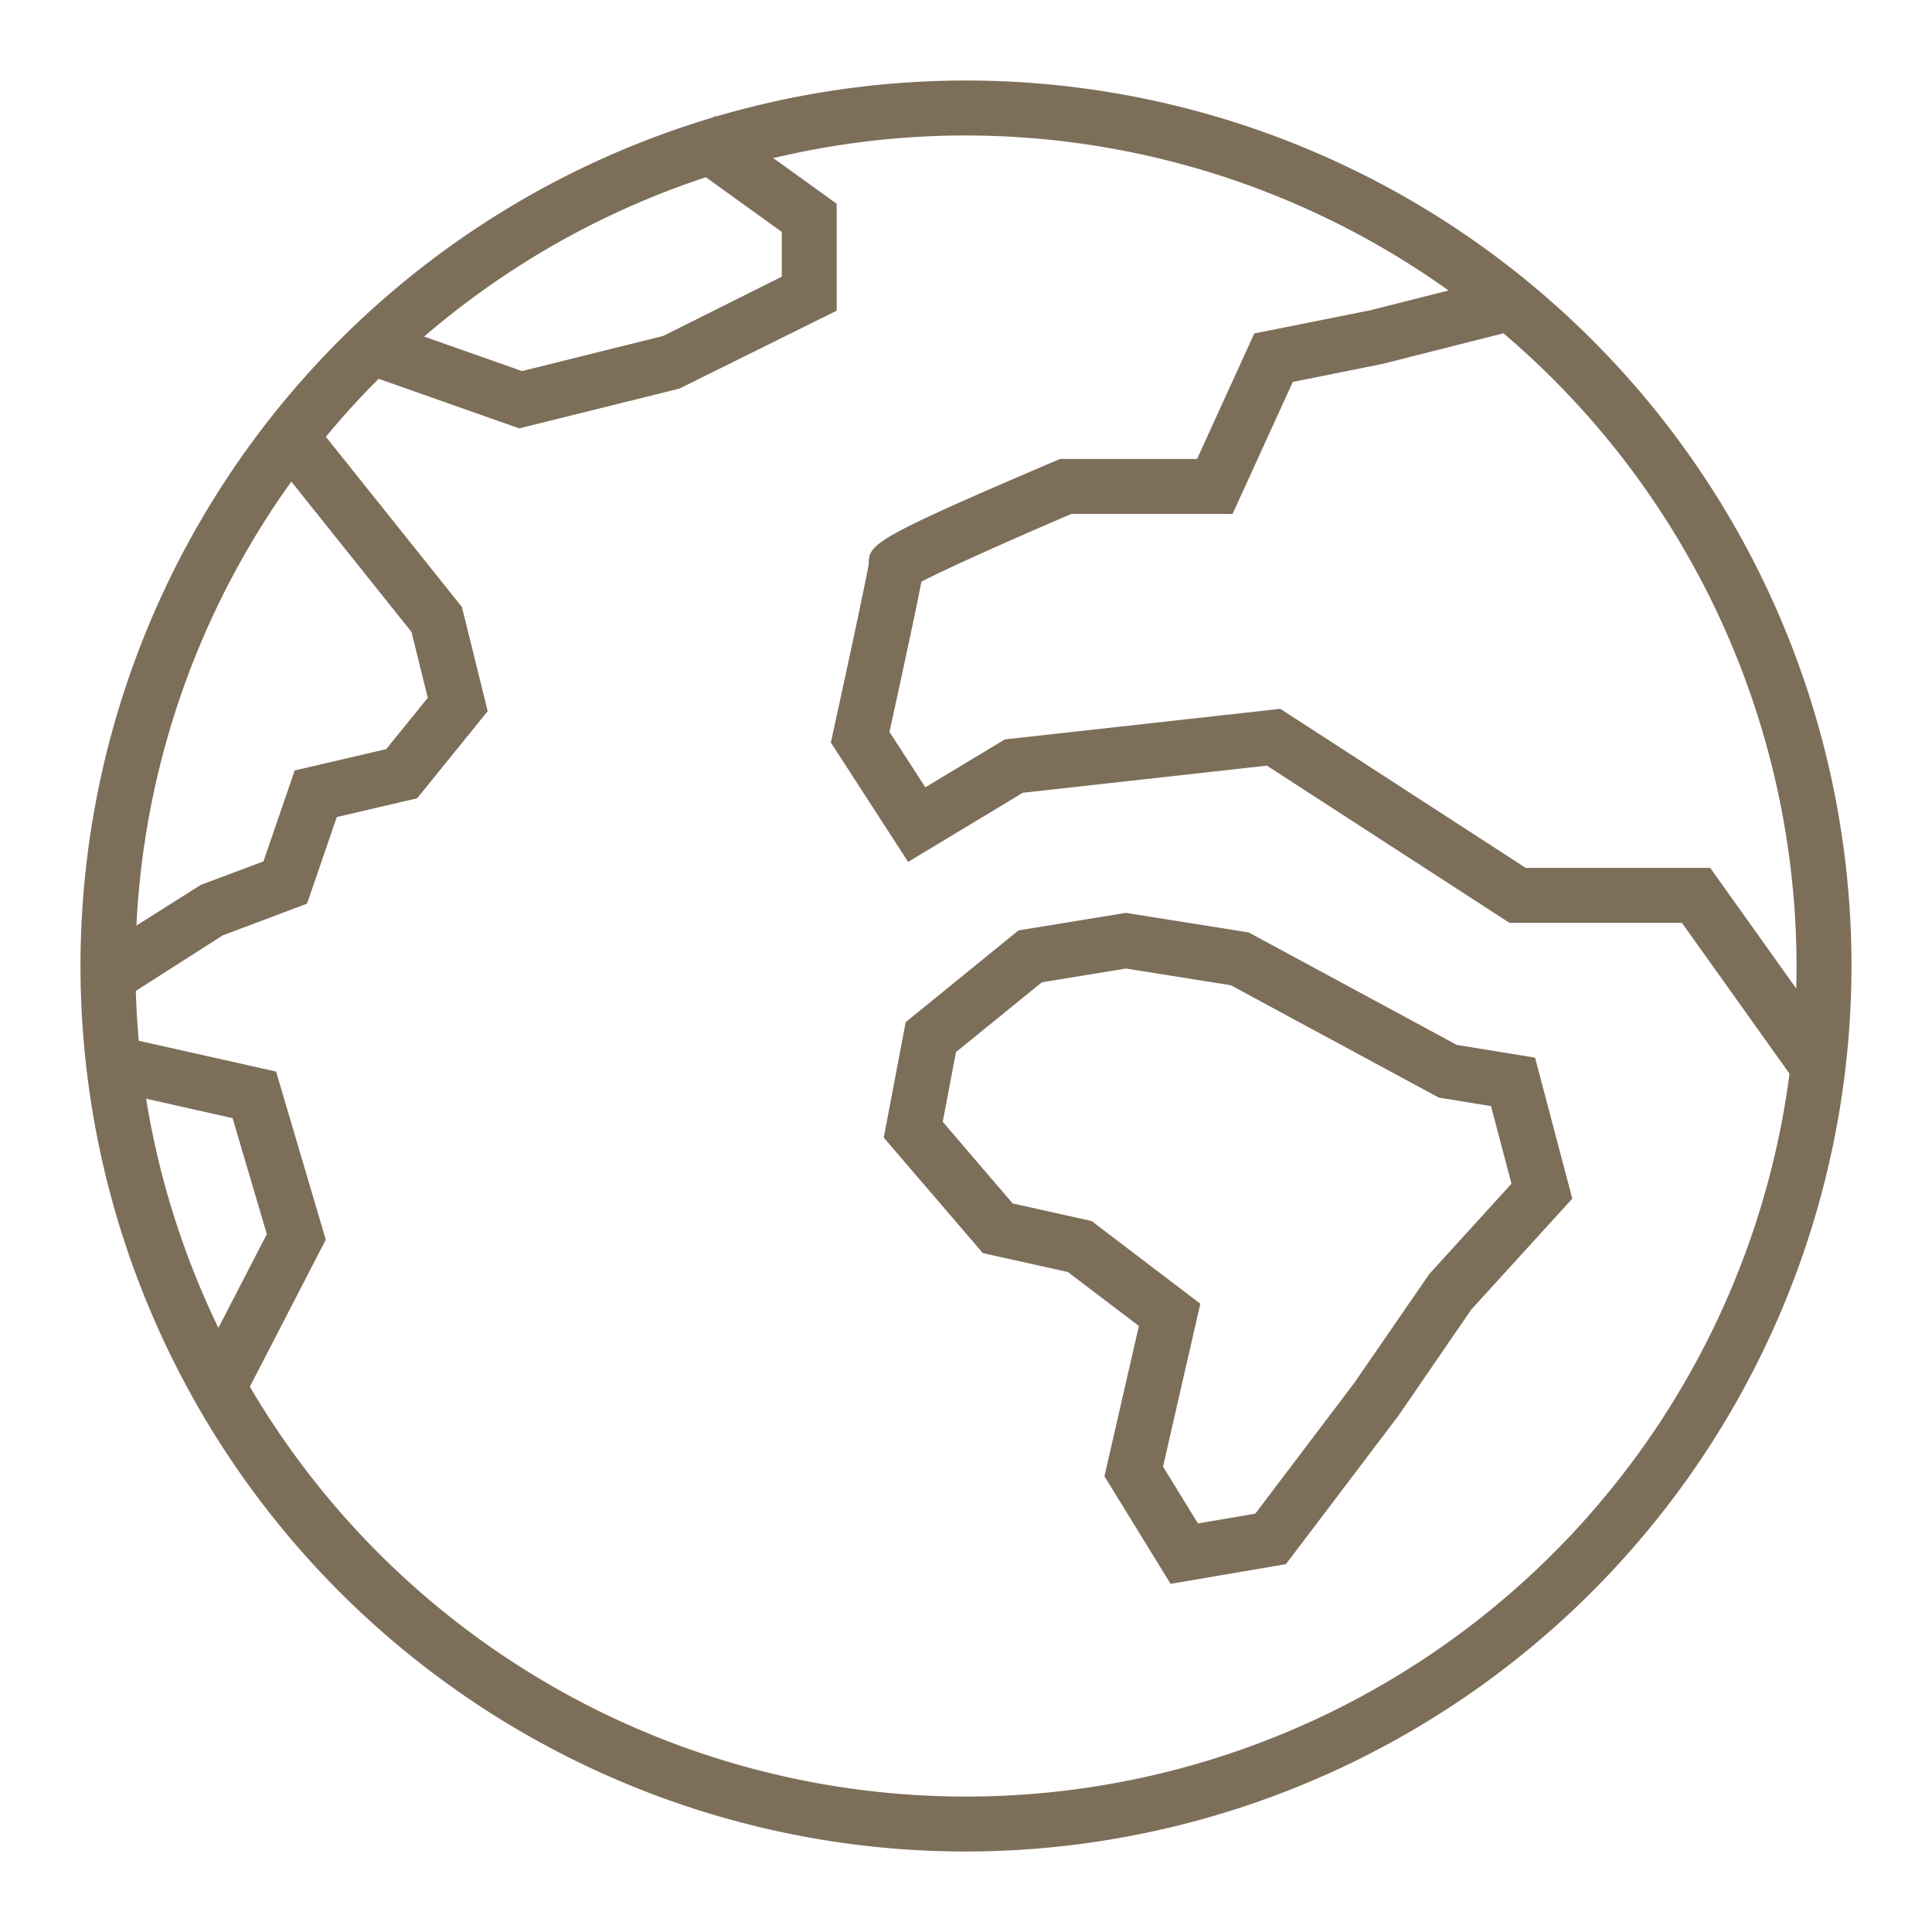
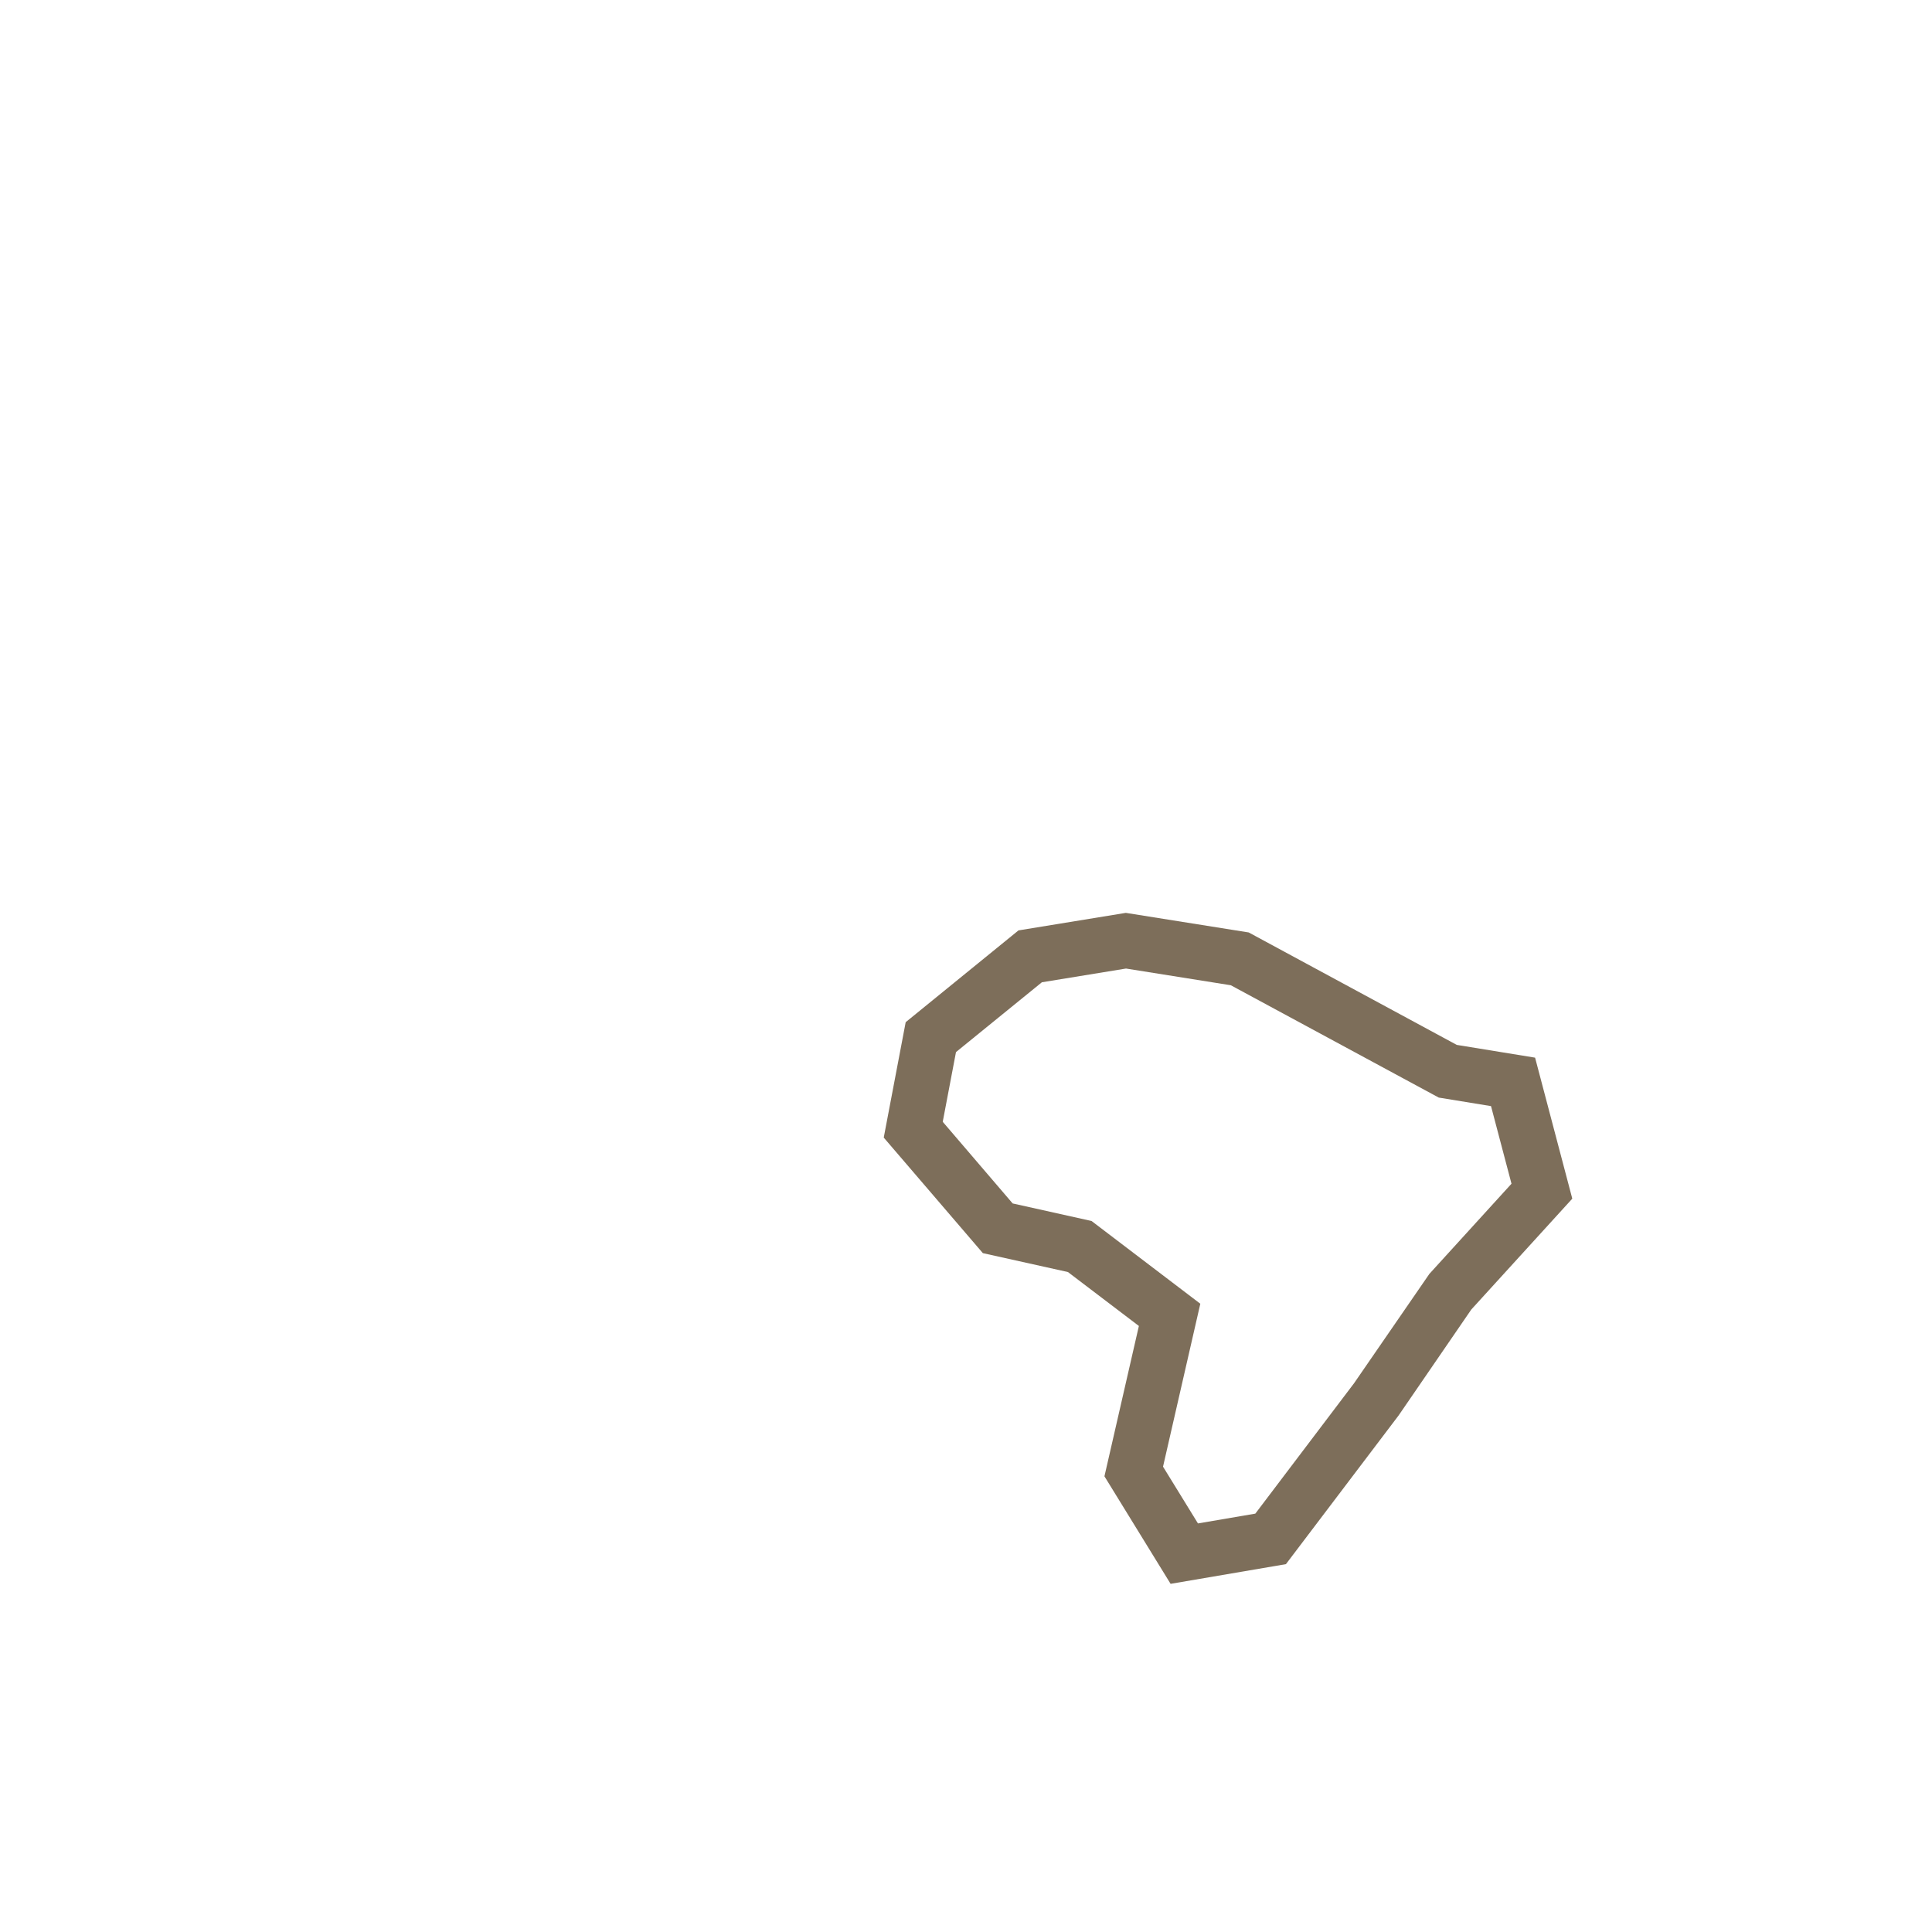
<svg xmlns="http://www.w3.org/2000/svg" width="120" height="120" viewBox="0 0 120 120">
  <defs>
    <clipPath id="a">
-       <rect width="110" height="110" fill="#7d6e5a" />
-     </clipPath>
+       </clipPath>
  </defs>
  <g transform="translate(0 -6587)">
    <rect width="120" height="120" transform="translate(0 6587)" fill="#fff" />
    <g transform="translate(5 6592)">
      <path d="M61.67,87.117l-4.109-6.679L59.7,71.1,55.292,67.75l-5.283-1.174L43.853,59.4l1.363-7.169,7.006-5.7,6.667-1.089,7.633,1.216,12.922,6.984,4.865.793,2.311,8.758L80.346,70.08l-4.512,6.576-7,9.238ZM61.2,79.839l2.17,3.526,3.563-.609,6.133-8.1,4.678-6.791,5.1-5.6-1.272-4.82-3.246-.53L65.411,49.938,58.9,48.9l-5.225.853-5.335,4.336-.823,4.33L51.86,63.49l4.9,1.09,6.756,5.14Z" transform="translate(6.038 6.258)" fill="#7d6e5a" />
      <g clip-path="url(#a)">
        <path d="M101.113,61.089,93.827,50.873H83.116L68.048,41.107,52.89,42.791l-7.125,4.295-4.8-7.412.152-.7c.79-3.608,2.064-9.51,2.2-10.4.008-1.225.3-1.576,11.561-6.379l.321-.137h8.512l3.555-7.794,7.17-1.433,9.188-2.323.835,3.31L75.2,16.162l-5.542,1.11-3.742,8.2H55.907c-3.786,1.62-7.9,3.46-9.319,4.211-.214,1.129-.732,3.619-1.981,9.328l2.226,3.443,4.935-2.975,17.114-1.9,15.242,9.88h11.46l8.306,11.648ZM46.738,28.737a2.41,2.41,0,0,1-.031.272,1.578,1.578,0,0,0,.031-.272" transform="translate(5.641 1.448)" fill="#7d6e5a" />
        <path d="M25.2,21.34,14.878,17.7l1.134-3.219,9.361,3.3L34.139,15.6l7.369-3.684V9.138L35.347,4.7l1.994-2.769,7.579,5.458v6.641l-9.776,4.842Z" transform="translate(2.049 0.267)" fill="#7d6e5a" />
        <path d="M9.7,75.113,6.666,73.547l4.692-9.082L9.231,57.26,1.559,55.538l.747-3.33,9.628,2.16,3.085,10.444Z" transform="translate(0.215 7.189)" fill="#7d6e5a" />
        <path d="M2.664,54.438.827,51.561l6.529-4.125,3.894-1.462,1.941-5.648L18.876,39l2.58-3.186-1.013-4.093-8.976-11.23,2.667-2.131,9.444,11.815,1.6,6.469-4.384,5.413L15.806,43.22,13.956,48.6,8.724,50.568Z" transform="translate(0.114 2.528)" fill="#7d6e5a" />
-         <path d="M55,110a55,55,0,1,1,55-55,55.062,55.062,0,0,1-55,55M55,3.413A51.587,51.587,0,1,0,106.586,55,51.645,51.645,0,0,0,55,3.413" transform="translate(0 0.001)" fill="#7d6e5a" />
+         <path d="M55,110M55,3.413A51.587,51.587,0,1,0,106.586,55,51.645,51.645,0,0,0,55,3.413" transform="translate(0 0.001)" fill="#7d6e5a" />
      </g>
    </g>
  </g>
</svg>